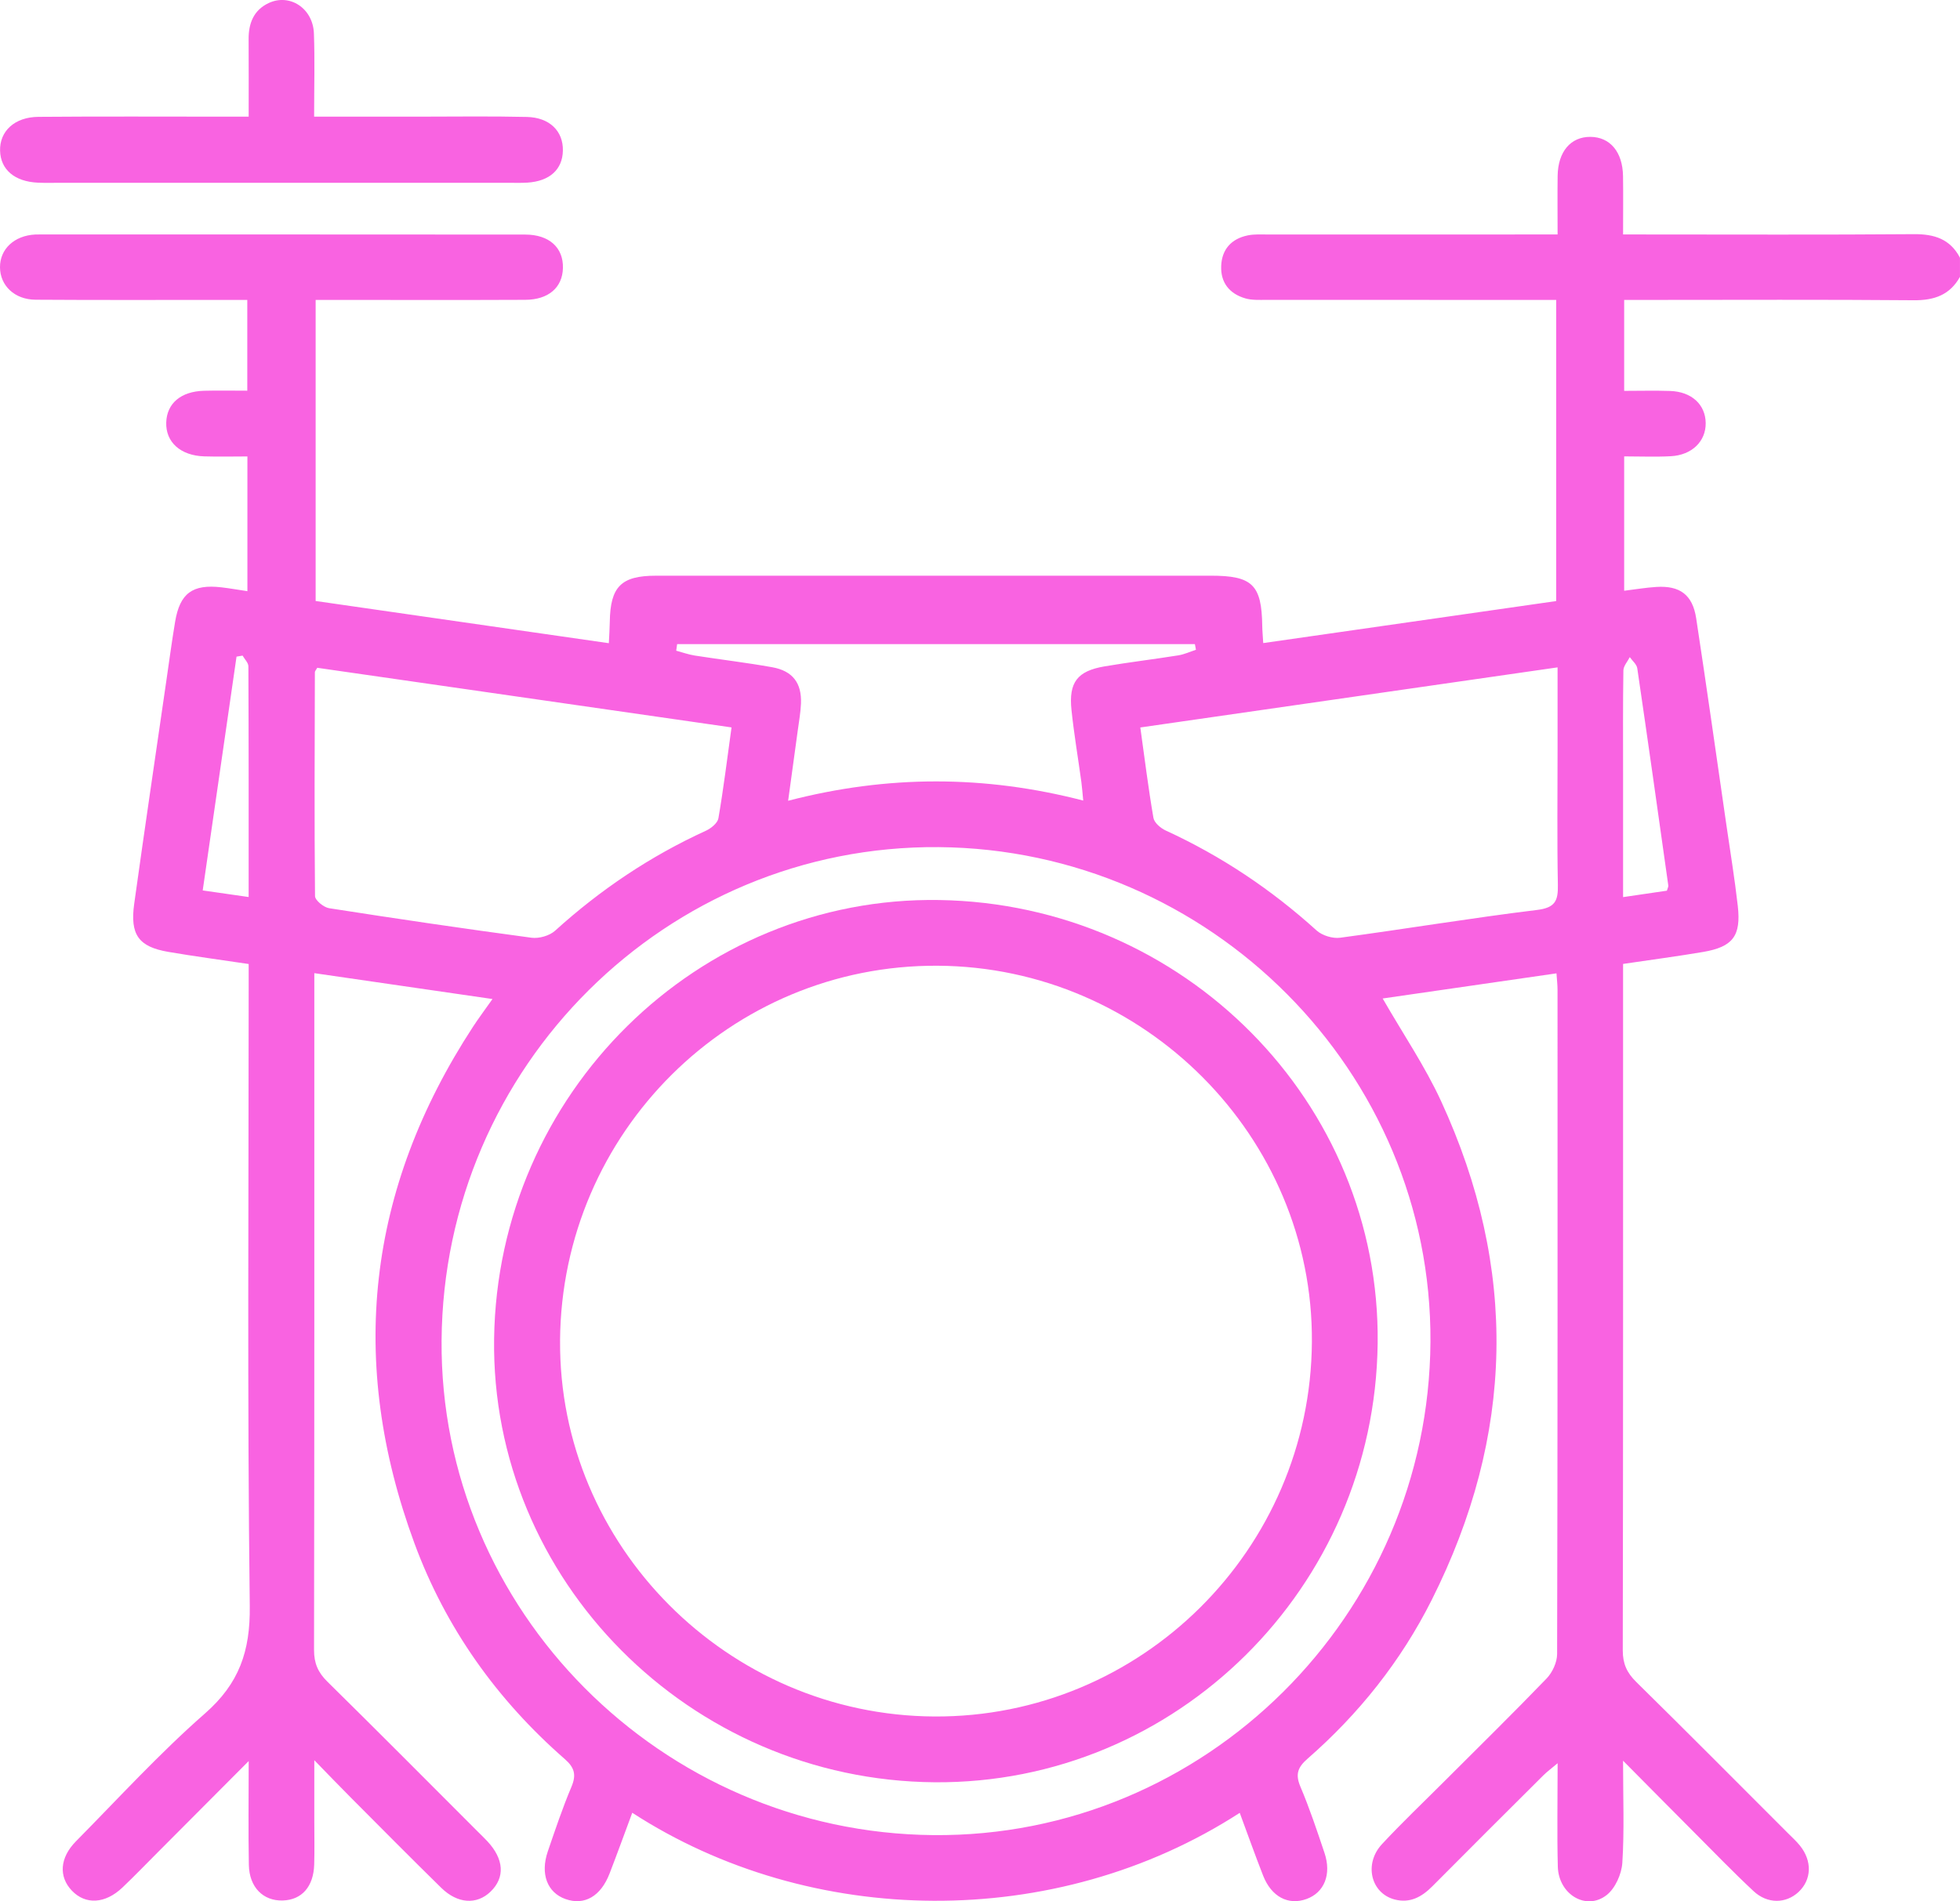
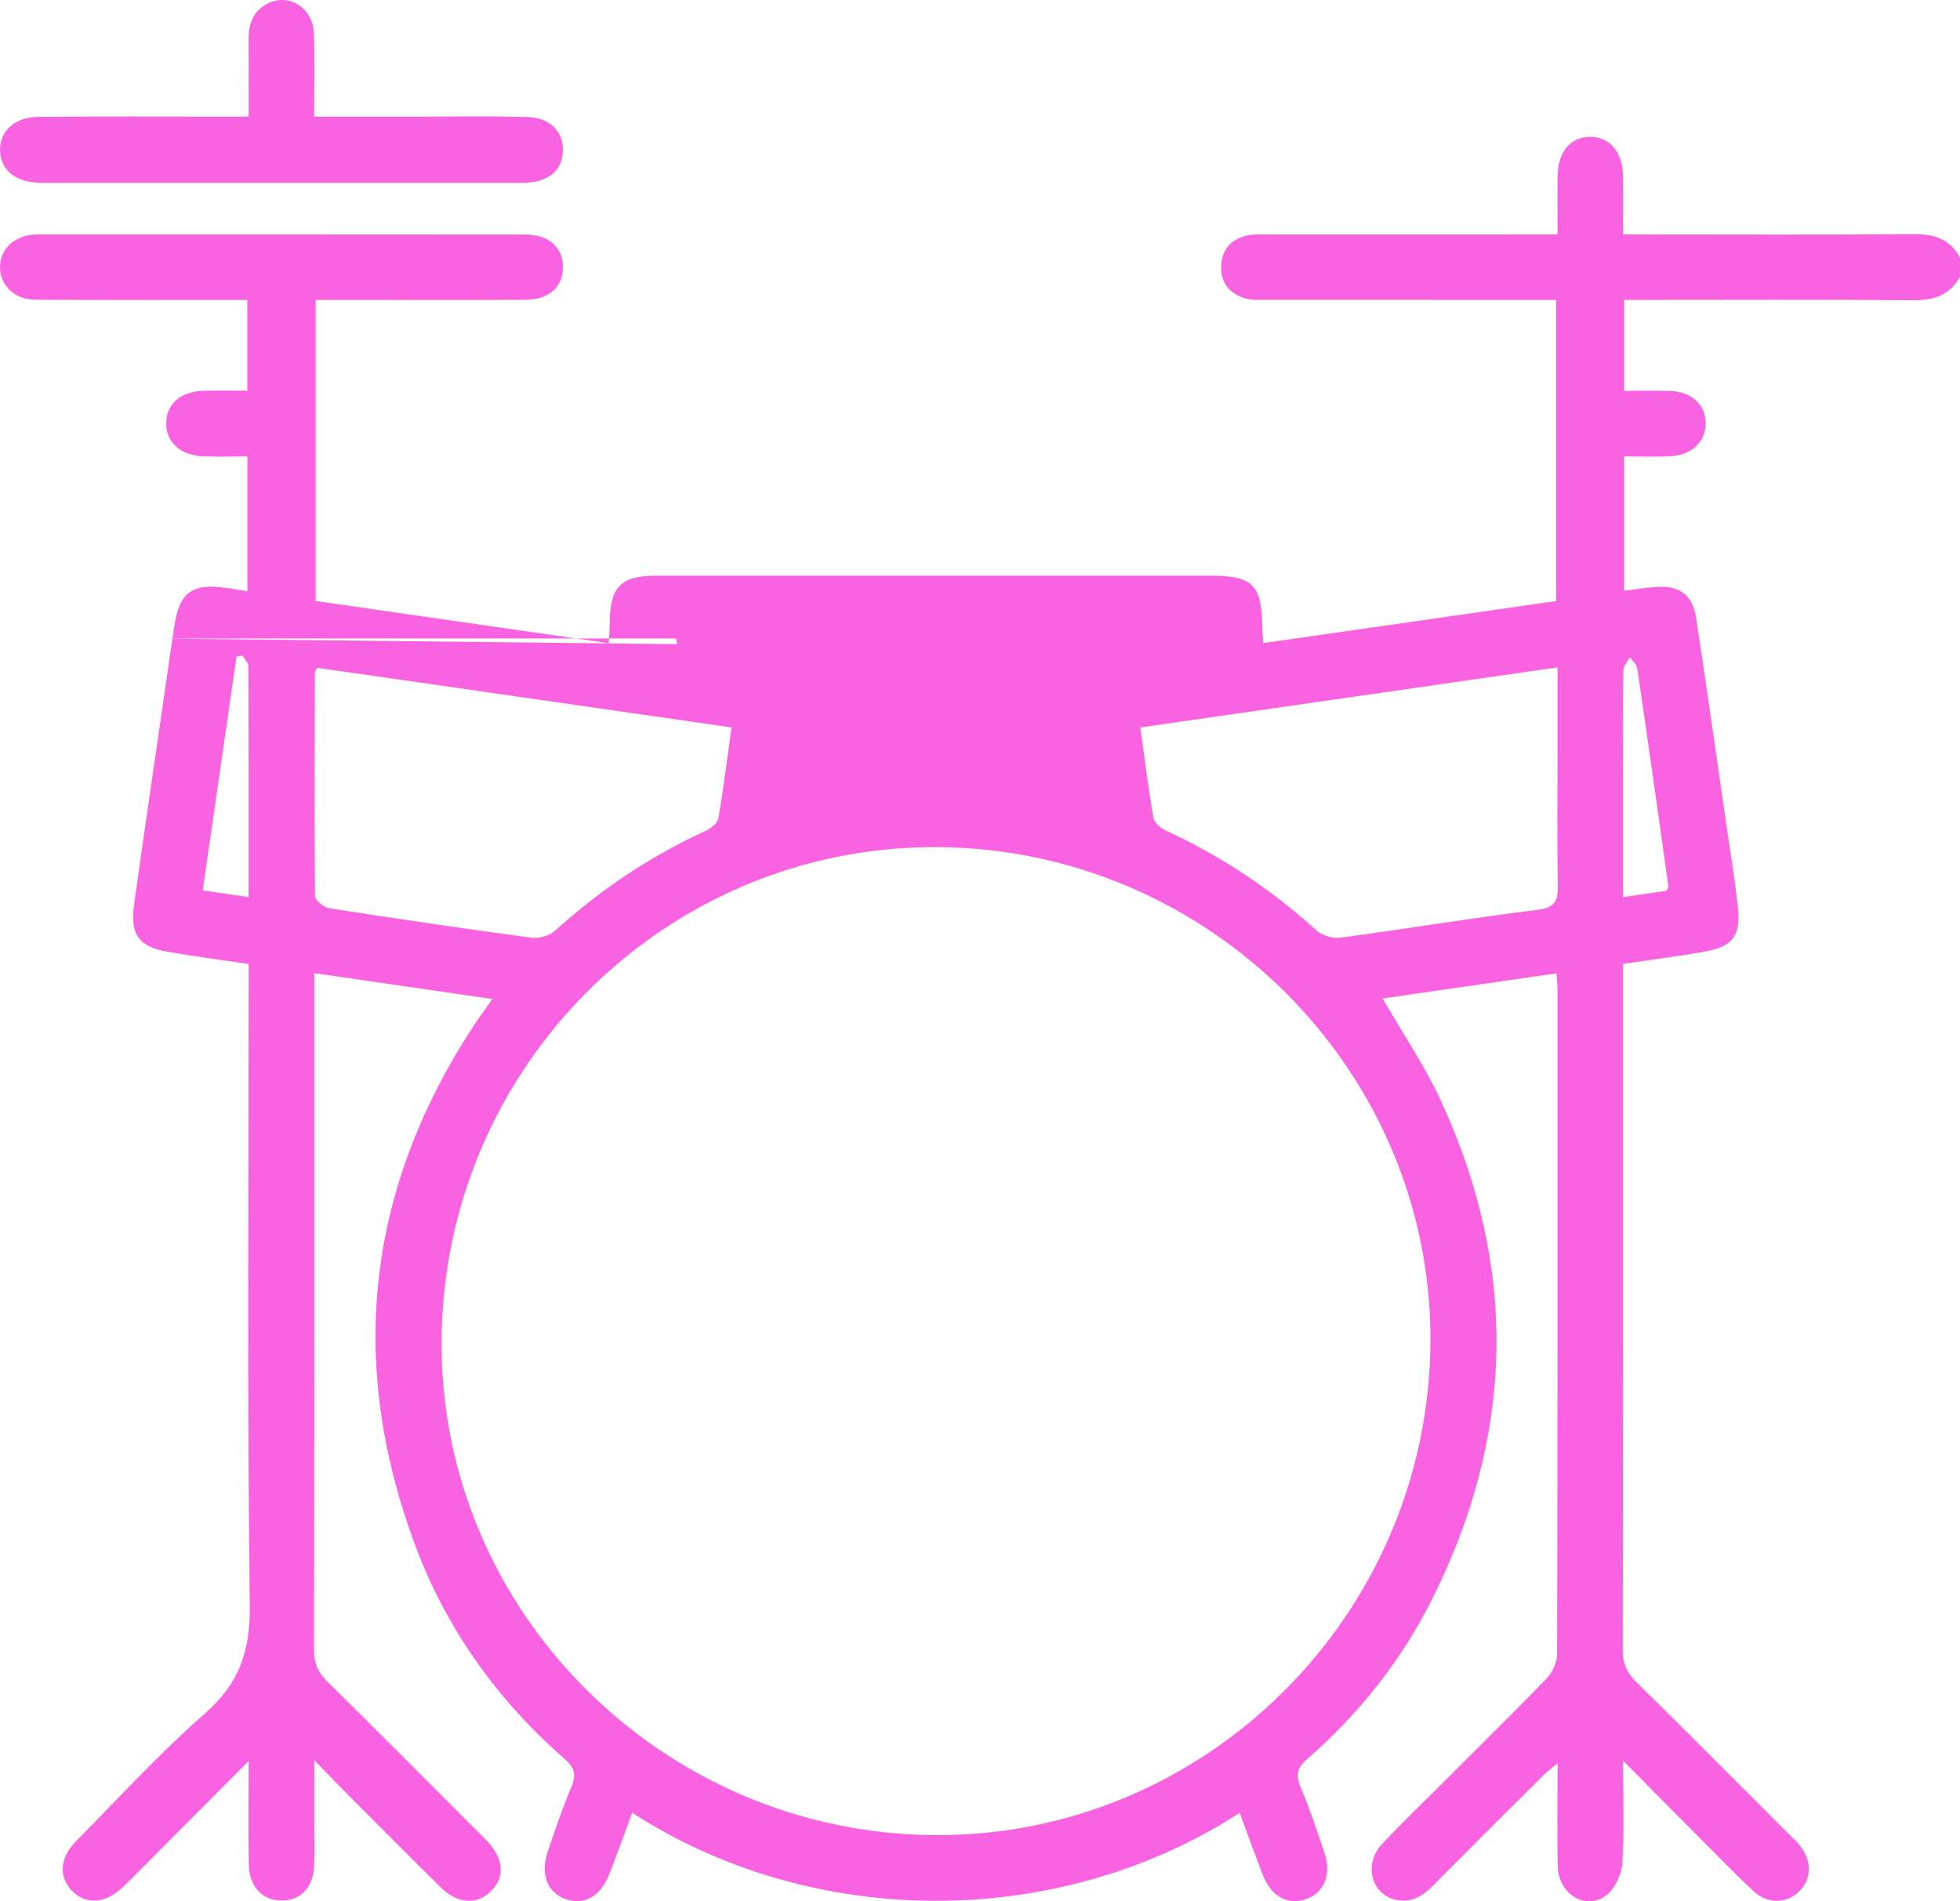
<svg xmlns="http://www.w3.org/2000/svg" viewBox="0 0 838.1 813.09">
  <defs>
    <style>.d{fill:#f963e1;}</style>
  </defs>
  <g id="a" />
  <g id="b">
    <g id="c">
      <g>
-         <path class="d" d="M838.1,118.38c-4.34,7.76-10.98,10.09-19.73,10.02-38.19-.33-76.39-.14-114.59-.14h-9.28v38.89c6.72,0,13.19-.18,19.65,.04,9.18,.31,15.12,5.81,15.21,13.72,.09,7.81-5.86,13.71-14.93,14.19-6.47,.35-12.98,.07-19.93,.07v57.46c4.77-.58,9.25-1.35,13.76-1.63,10.08-.63,15.5,3.36,17.03,13.41,4.48,29.37,8.63,58.78,12.89,88.19,1.68,11.6,3.58,23.17,4.9,34.81,1.46,12.87-2.12,17.52-14.83,19.69-10.99,1.87-22.05,3.31-34.22,5.12v8.75c0,94.94,.05,189.89-.13,284.83-.01,5.7,1.77,9.56,5.74,13.46,21.78,21.43,43.31,43.11,64.92,64.72,1.74,1.73,3.57,3.4,5.1,5.3,5.31,6.58,5.01,14.6-.62,19.84-5.35,4.99-13.27,5.18-19.21-.37-8.77-8.19-17.11-16.84-25.59-25.34-9.55-9.57-19.06-19.2-30.22-30.45,0,16.14,.57,29.95-.31,43.67-.31,4.8-3.01,10.87-6.67,13.76-8.74,6.89-20.62-.22-20.92-12.17-.36-14.16-.08-28.34-.08-44.18-2.73,2.31-4.55,3.63-6.12,5.2-15.85,15.78-31.71,31.57-47.47,47.45-4.53,4.56-9.57,7.32-16.1,5.62-10.17-2.66-13.25-15.23-5.43-23.65,8.53-9.19,17.65-17.84,26.52-26.72,14.66-14.66,29.47-29.18,43.86-44.11,2.5-2.59,4.51-6.93,4.52-10.47,.24-94.67,.2-189.34,.18-284.01,0-2.14-.26-4.27-.45-7.1-25.08,3.63-49.71,7.19-74.32,10.75,8.69,15.13,18.08,28.93,24.97,43.88,33.02,71.64,31.42,142.97-4.04,213.41-13.14,26.11-31.09,48.65-53.1,67.86-4.08,3.56-5.26,6.58-3.04,11.84,3.93,9.26,7.13,18.85,10.33,28.4,3.09,9.19-.1,16.96-7.67,19.71-7.8,2.83-15.02-.93-18.58-10.01-3.47-8.85-6.64-17.81-9.99-26.83-78.89,51-183.74,49.29-259.76-.04-3.25,8.74-6.38,17.4-9.7,25.99-3.77,9.77-10.77,13.76-18.81,10.93-7.83-2.76-10.91-10.74-7.59-20.43,3.18-9.27,6.3-18.59,10.11-27.61,2.16-5.13,1.29-8.21-2.87-11.85-29.07-25.41-50.96-56.13-64.3-92.32-28.62-77.65-20.27-151.42,25.06-220.83,2.36-3.61,4.95-7.06,8.33-11.87-25.89-3.76-50.52-7.34-76.18-11.06v8.7c0,93.58,.05,187.16-.12,280.74-.01,5.67,1.7,9.6,5.69,13.53,21.59,21.24,42.91,42.74,64.33,64.15,1.35,1.35,2.74,2.67,4.04,4.06,7.2,7.69,7.7,15.58,1.39,21.64-5.87,5.65-14.06,5.19-21.07-1.68-13.05-12.8-25.91-25.79-38.81-38.74-4.57-4.58-9.05-9.26-15.45-15.82,0,10.6,0,18.61,0,26.61,0,6,.13,12.01-.05,18.01-.29,9.49-5.31,15.12-13.43,15.37-8.38,.26-14.33-5.64-14.51-15.23-.27-14.04-.07-28.09-.07-44.39-14.03,14.09-26.47,26.57-38.91,39.05-5.01,5.02-9.93,10.13-15.07,15.02-7.38,7.02-15.82,7.46-21.65,1.32-5.65-5.94-5.21-14.01,1.76-21.07,18.21-18.44,35.76-37.66,55.21-54.71,14.57-12.77,19.36-26.59,19.12-45.87-1.08-88.11-.47-176.24-.47-264.36v-10.24c-11.84-1.77-23.12-3.26-34.33-5.18-12.73-2.18-16.47-7.3-14.61-20.62,4.43-31.85,9.15-63.67,13.76-95.5,1.21-8.36,2.34-16.74,3.73-25.07,2.03-12.2,7.45-16.16,19.85-14.71,3.5,.41,6.97,1.03,11.06,1.64v-57.62c-6.11,0-12.27,.16-18.43-.03-10.18-.31-16.55-6.09-16.28-14.5,.26-8.18,6.28-13.3,16.22-13.56,5.95-.16,11.91-.03,18.44-.03v-38.82c-3.72,0-7.44,0-11.16,0-26.46,0-52.93,.1-79.39-.08C6.21,128.11,.05,122.13,0,114.32c-.05-7.81,6.1-13.56,15.04-14.03,.54-.03,1.09-.02,1.64-.02,69.3,0,138.59-.03,207.89,.04,10.34,.01,16.37,5.63,16.14,14.35-.22,8.31-6.17,13.52-16.14,13.56-26.74,.12-53.47,.04-80.21,.04-2.95,0-5.9,0-9.39,0v128.75c41.51,5.98,82.96,11.94,125.37,18.05,.16-3.39,.37-6.27,.41-9.17,.22-14.96,4.84-19.68,19.63-19.69,52.38-.03,104.76-.01,157.15-.01,26.74,0,53.47,0,80.21,0,17.8,0,21.75,3.87,22,21.45,.03,2.13,.24,4.26,.42,7.37,41.91-6.01,83.32-11.95,125.27-17.97V128.26c-2.82,0-5.69,0-8.56,0-38.47,0-76.94,.01-115.4-.02-2.99,0-6.13,.18-8.93-.63-6.76-1.95-10.64-6.68-10.36-13.86,.28-7.14,4.37-11.63,11.32-13.08,2.89-.6,5.97-.39,8.97-.39,37.92-.02,75.85-.01,113.77-.01,2.94,0,5.88,0,9.79,0,0-8.88-.09-16.99,.02-25.08,.15-10.34,5.58-16.71,14-16.66,8.41,.05,13.81,6.44,13.96,16.8,.12,7.89,.02,15.79,.02,24.94,3.26,0,6.13,0,8.99,0,38.47,0,76.94,.18,115.4-.13,8.73-.07,15.47,2.09,19.67,10.07v8.19ZM188.82,573.24c-.82,115.26,93.85,210.49,210.28,211.54,116.12,1.05,211.85-93.96,212.56-210.97,.71-115.3-94.07-210.62-210.35-211.54-116.33-.93-211.65,93.72-212.49,210.98Zm123.99-262.16c-59.88-8.62-118.61-17.07-177.15-25.5-.53,.96-1.02,1.42-1.02,1.89-.09,31.91-.25,63.82,.06,95.73,.02,1.81,3.71,4.82,6.01,5.19,28.8,4.5,57.65,8.75,86.54,12.63,3.23,.43,7.72-.84,10.11-3,19.35-17.54,40.71-31.89,64.47-42.75,2.2-1.01,5-3.26,5.36-5.31,2.17-12.56,3.72-25.24,5.61-38.86Zm353.21-25.68c-59.86,8.62-118.82,17.12-178.42,25.7,1.88,13.43,3.44,26.1,5.61,38.66,.36,2.08,3.07,4.41,5.26,5.41,23.74,10.9,45.14,25.21,64.5,42.74,2.4,2.17,6.87,3.54,10.08,3.11,28.09-3.77,56.06-8.44,84.19-11.88,7.79-.95,9.04-3.94,8.91-10.72-.37-19.36-.13-38.74-.13-58.11,0-11.41,0-22.83,0-34.91Zm-376.48-9.93c-.13,.93-.26,1.87-.39,2.8,2.64,.7,5.23,1.65,7.91,2.07,11.04,1.73,22.14,3.03,33.13,5,8.76,1.57,12.66,6.75,12.31,15.51-.15,3.8-.84,7.58-1.35,11.36-1.33,9.86-2.7,19.71-4.14,30.23,42.55-11.04,84.02-10.99,126.18-.08-.32-3.2-.48-5.59-.8-7.96-1.4-10.26-3.14-20.48-4.22-30.77-1.24-11.83,2.49-16.67,14.11-18.65,10.47-1.78,21.03-3.03,31.52-4.71,2.59-.41,5.06-1.57,7.59-2.39l-.45-2.42h-221.41Zm-185.81,4.9c-.86,.15-1.73,.29-2.59,.44-4.79,33.14-9.59,66.28-14.46,99.98,6.82,.98,12.86,1.84,19.64,2.82,0-33.39,.04-66.01-.11-98.63,0-1.54-1.61-3.08-2.48-4.61Zm609.03,100.54c.34-1.17,.68-1.71,.61-2.2-4.36-30.98-8.72-61.96-13.27-92.91-.25-1.71-2.09-3.19-3.2-4.78-.96,1.9-2.71,3.79-2.74,5.71-.23,14.7-.13,29.41-.13,44.11,0,17.38,0,34.77,0,52.81,6.87-1.01,12.93-1.9,18.72-2.75Z" />
+         <path class="d" d="M838.1,118.38c-4.34,7.76-10.98,10.09-19.73,10.02-38.19-.33-76.39-.14-114.59-.14h-9.28v38.89c6.72,0,13.19-.18,19.65,.04,9.18,.31,15.12,5.81,15.21,13.72,.09,7.81-5.86,13.71-14.93,14.19-6.47,.35-12.98,.07-19.93,.07v57.46c4.77-.58,9.25-1.35,13.76-1.63,10.08-.63,15.5,3.36,17.03,13.41,4.48,29.37,8.63,58.78,12.89,88.19,1.68,11.6,3.58,23.17,4.9,34.81,1.46,12.87-2.12,17.52-14.83,19.69-10.99,1.87-22.05,3.31-34.22,5.12v8.75c0,94.94,.05,189.89-.13,284.83-.01,5.7,1.77,9.56,5.74,13.46,21.78,21.43,43.31,43.11,64.92,64.72,1.74,1.73,3.57,3.4,5.1,5.3,5.31,6.58,5.01,14.6-.62,19.84-5.35,4.99-13.27,5.18-19.21-.37-8.77-8.19-17.11-16.84-25.59-25.34-9.55-9.57-19.06-19.2-30.22-30.45,0,16.14,.57,29.95-.31,43.67-.31,4.8-3.01,10.87-6.67,13.76-8.74,6.89-20.62-.22-20.92-12.17-.36-14.16-.08-28.34-.08-44.18-2.73,2.31-4.55,3.63-6.12,5.2-15.85,15.78-31.71,31.57-47.47,47.45-4.53,4.56-9.57,7.32-16.1,5.62-10.17-2.66-13.25-15.23-5.43-23.65,8.53-9.19,17.65-17.84,26.52-26.72,14.66-14.66,29.47-29.18,43.86-44.11,2.5-2.59,4.51-6.93,4.52-10.47,.24-94.67,.2-189.34,.18-284.01,0-2.14-.26-4.27-.45-7.1-25.08,3.63-49.71,7.19-74.32,10.75,8.69,15.13,18.08,28.93,24.97,43.88,33.02,71.64,31.42,142.97-4.04,213.41-13.14,26.11-31.09,48.65-53.1,67.86-4.08,3.56-5.26,6.58-3.04,11.84,3.93,9.26,7.13,18.85,10.33,28.4,3.09,9.19-.1,16.96-7.67,19.71-7.8,2.83-15.02-.93-18.58-10.01-3.47-8.85-6.64-17.81-9.99-26.83-78.89,51-183.74,49.29-259.76-.04-3.25,8.74-6.38,17.4-9.7,25.99-3.77,9.77-10.77,13.76-18.81,10.93-7.83-2.76-10.91-10.74-7.59-20.43,3.18-9.27,6.3-18.59,10.11-27.61,2.16-5.13,1.29-8.21-2.87-11.85-29.07-25.41-50.96-56.13-64.3-92.32-28.62-77.65-20.27-151.42,25.06-220.83,2.36-3.61,4.95-7.06,8.33-11.87-25.89-3.76-50.52-7.34-76.18-11.06v8.7c0,93.58,.05,187.16-.12,280.74-.01,5.67,1.7,9.6,5.69,13.53,21.59,21.24,42.91,42.74,64.33,64.15,1.35,1.35,2.74,2.67,4.04,4.06,7.2,7.69,7.7,15.58,1.39,21.64-5.87,5.65-14.06,5.19-21.07-1.68-13.05-12.8-25.91-25.79-38.81-38.74-4.57-4.58-9.05-9.26-15.45-15.82,0,10.6,0,18.61,0,26.61,0,6,.13,12.01-.05,18.01-.29,9.49-5.31,15.12-13.43,15.37-8.38,.26-14.33-5.64-14.51-15.23-.27-14.04-.07-28.09-.07-44.39-14.03,14.09-26.47,26.57-38.91,39.05-5.01,5.02-9.93,10.13-15.07,15.02-7.38,7.02-15.82,7.46-21.65,1.32-5.65-5.94-5.21-14.01,1.76-21.07,18.21-18.44,35.76-37.66,55.21-54.71,14.57-12.77,19.36-26.59,19.12-45.87-1.08-88.11-.47-176.24-.47-264.36v-10.24c-11.84-1.77-23.12-3.26-34.33-5.18-12.73-2.18-16.47-7.3-14.61-20.62,4.43-31.85,9.15-63.67,13.76-95.5,1.21-8.36,2.34-16.74,3.73-25.07,2.03-12.2,7.45-16.16,19.85-14.71,3.5,.41,6.97,1.03,11.06,1.64v-57.62c-6.11,0-12.27,.16-18.43-.03-10.18-.31-16.55-6.09-16.28-14.5,.26-8.18,6.28-13.3,16.22-13.56,5.95-.16,11.91-.03,18.44-.03v-38.82c-3.72,0-7.44,0-11.16,0-26.46,0-52.93,.1-79.39-.08C6.21,128.11,.05,122.13,0,114.32c-.05-7.81,6.1-13.56,15.04-14.03,.54-.03,1.09-.02,1.64-.02,69.3,0,138.59-.03,207.89,.04,10.34,.01,16.37,5.63,16.14,14.35-.22,8.31-6.17,13.52-16.14,13.56-26.74,.12-53.47,.04-80.21,.04-2.95,0-5.9,0-9.39,0v128.75c41.51,5.98,82.96,11.94,125.37,18.05,.16-3.39,.37-6.27,.41-9.17,.22-14.96,4.84-19.68,19.63-19.69,52.38-.03,104.76-.01,157.15-.01,26.74,0,53.47,0,80.21,0,17.8,0,21.75,3.87,22,21.45,.03,2.13,.24,4.26,.42,7.37,41.91-6.01,83.32-11.95,125.27-17.97V128.26c-2.82,0-5.69,0-8.56,0-38.47,0-76.94,.01-115.4-.02-2.99,0-6.13,.18-8.93-.63-6.76-1.95-10.64-6.68-10.36-13.86,.28-7.14,4.37-11.63,11.32-13.08,2.89-.6,5.97-.39,8.97-.39,37.92-.02,75.85-.01,113.77-.01,2.94,0,5.88,0,9.79,0,0-8.88-.09-16.99,.02-25.08,.15-10.34,5.58-16.71,14-16.66,8.41,.05,13.81,6.44,13.96,16.8,.12,7.89,.02,15.79,.02,24.94,3.26,0,6.13,0,8.99,0,38.47,0,76.94,.18,115.4-.13,8.73-.07,15.47,2.09,19.67,10.07v8.19ZM188.82,573.24c-.82,115.26,93.85,210.49,210.28,211.54,116.12,1.05,211.85-93.96,212.56-210.97,.71-115.3-94.07-210.62-210.35-211.54-116.33-.93-211.65,93.72-212.49,210.98Zm123.99-262.16c-59.88-8.62-118.61-17.07-177.15-25.5-.53,.96-1.02,1.42-1.02,1.89-.09,31.91-.25,63.82,.06,95.73,.02,1.81,3.71,4.82,6.01,5.19,28.8,4.5,57.65,8.75,86.54,12.63,3.23,.43,7.72-.84,10.11-3,19.35-17.54,40.71-31.89,64.47-42.75,2.2-1.01,5-3.26,5.36-5.31,2.17-12.56,3.72-25.24,5.61-38.86Zm353.21-25.68c-59.86,8.62-118.82,17.12-178.42,25.7,1.88,13.43,3.44,26.1,5.61,38.66,.36,2.08,3.07,4.41,5.26,5.41,23.74,10.9,45.14,25.21,64.5,42.74,2.4,2.17,6.87,3.54,10.08,3.11,28.09-3.77,56.06-8.44,84.19-11.88,7.79-.95,9.04-3.94,8.91-10.72-.37-19.36-.13-38.74-.13-58.11,0-11.41,0-22.83,0-34.91Zm-376.48-9.93l-.45-2.42h-221.41Zm-185.81,4.9c-.86,.15-1.73,.29-2.59,.44-4.79,33.14-9.59,66.28-14.46,99.98,6.82,.98,12.86,1.84,19.64,2.82,0-33.39,.04-66.01-.11-98.63,0-1.54-1.61-3.08-2.48-4.61Zm609.03,100.54c.34-1.17,.68-1.71,.61-2.2-4.36-30.98-8.72-61.96-13.27-92.91-.25-1.71-2.09-3.19-3.2-4.78-.96,1.9-2.71,3.79-2.74,5.71-.23,14.7-.13,29.41-.13,44.11,0,17.38,0,34.77,0,52.81,6.87-1.01,12.93-1.9,18.72-2.75Z" />
        <path class="d" d="M134.34,49.89c15.54,0,29.93,0,44.33,0,15.53,0,31.07-.24,46.6,.12,9.78,.22,15.58,6.08,15.42,14.39-.15,8.09-5.64,13.09-15.18,13.7-2.72,.17-5.45,.07-8.17,.07-63.77,0-127.54,0-191.31,0-3.27,0-6.55,.1-9.81-.05C6.25,77.67,.24,72.54,.03,64.43c-.21-8.31,6.19-14.37,16.37-14.46,26.7-.22,53.41-.08,80.12-.08,2.94,0,5.88,0,9.81,0,0-11.46,.05-22.27-.02-33.09-.05-6.81,2.14-12.45,8.54-15.48,9.05-4.27,18.99,2.23,19.38,12.98,.42,11.39,.09,22.81,.09,35.59Z" />
-         <path class="d" d="M589.09,574.53c-1.26,104.43-86.12,188.47-189.48,187.65-104.69-.84-189.74-86.48-188.33-189.65,1.43-104.86,87.07-189.29,190.33-187.64,104.78,1.68,188.72,86.58,187.48,189.63Zm-349.6-1.3c-.67,87.67,71.62,160.32,160,160.82,88.48,.5,160.9-71.35,161.48-160.21,.58-87.69-71.74-160.37-160.06-160.85-88.5-.48-160.75,71.23-161.43,160.24Z" />
      </g>
    </g>
  </g>
</svg>